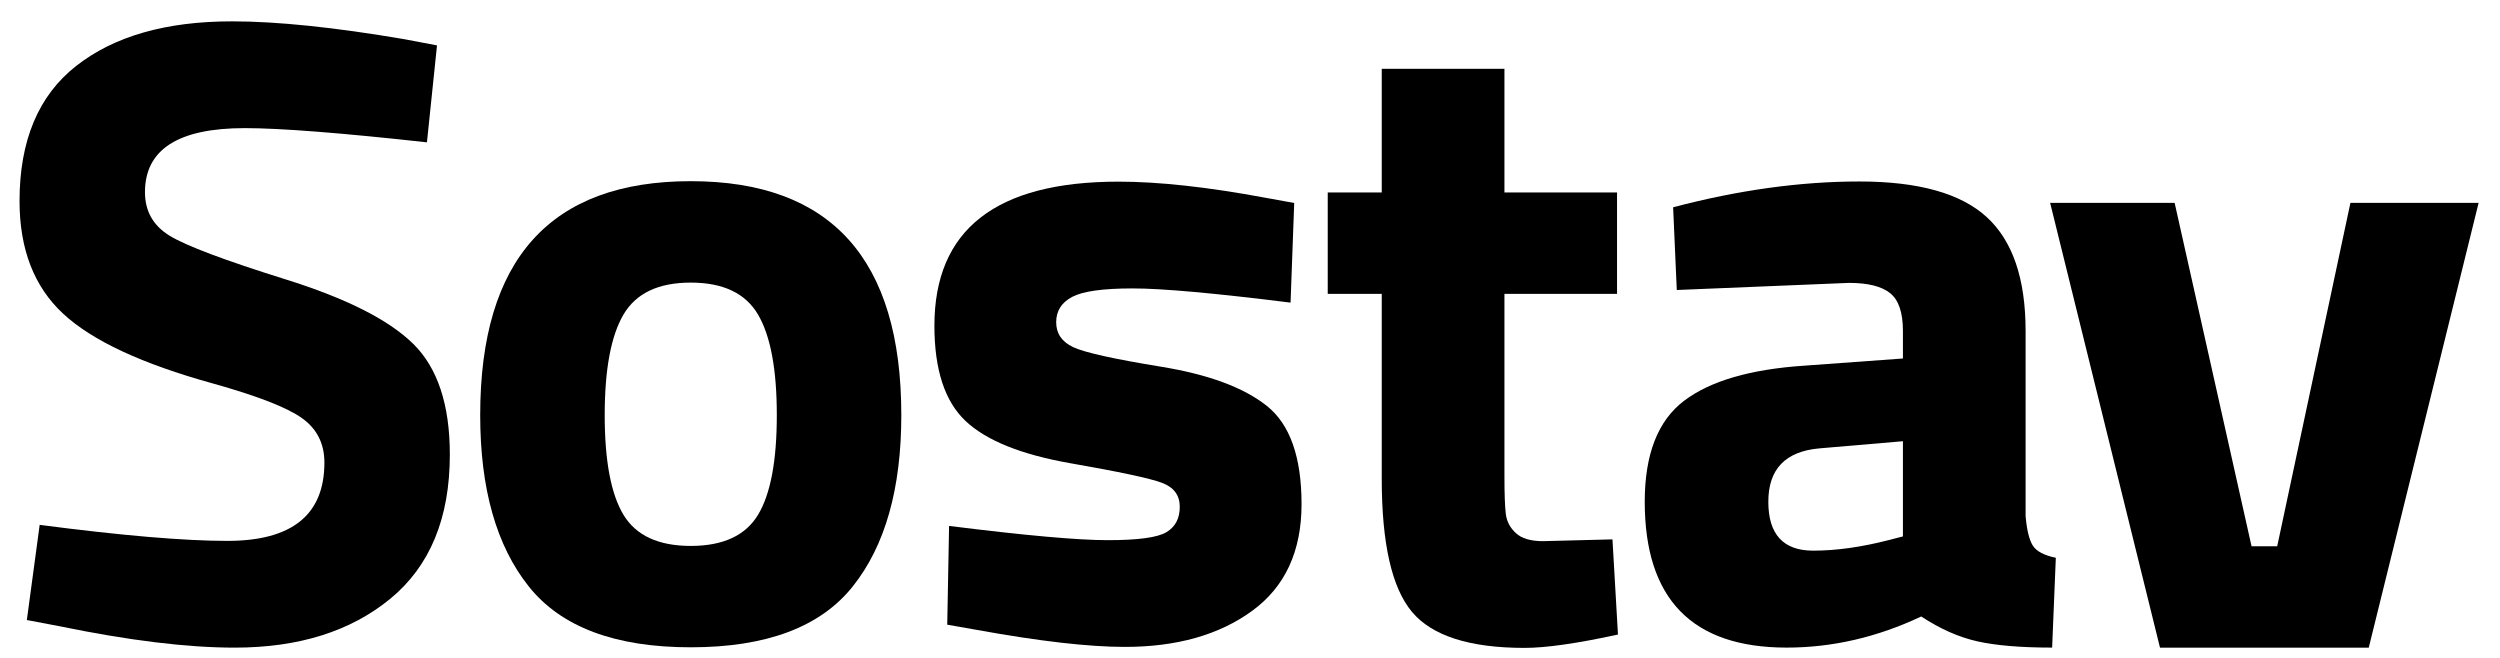
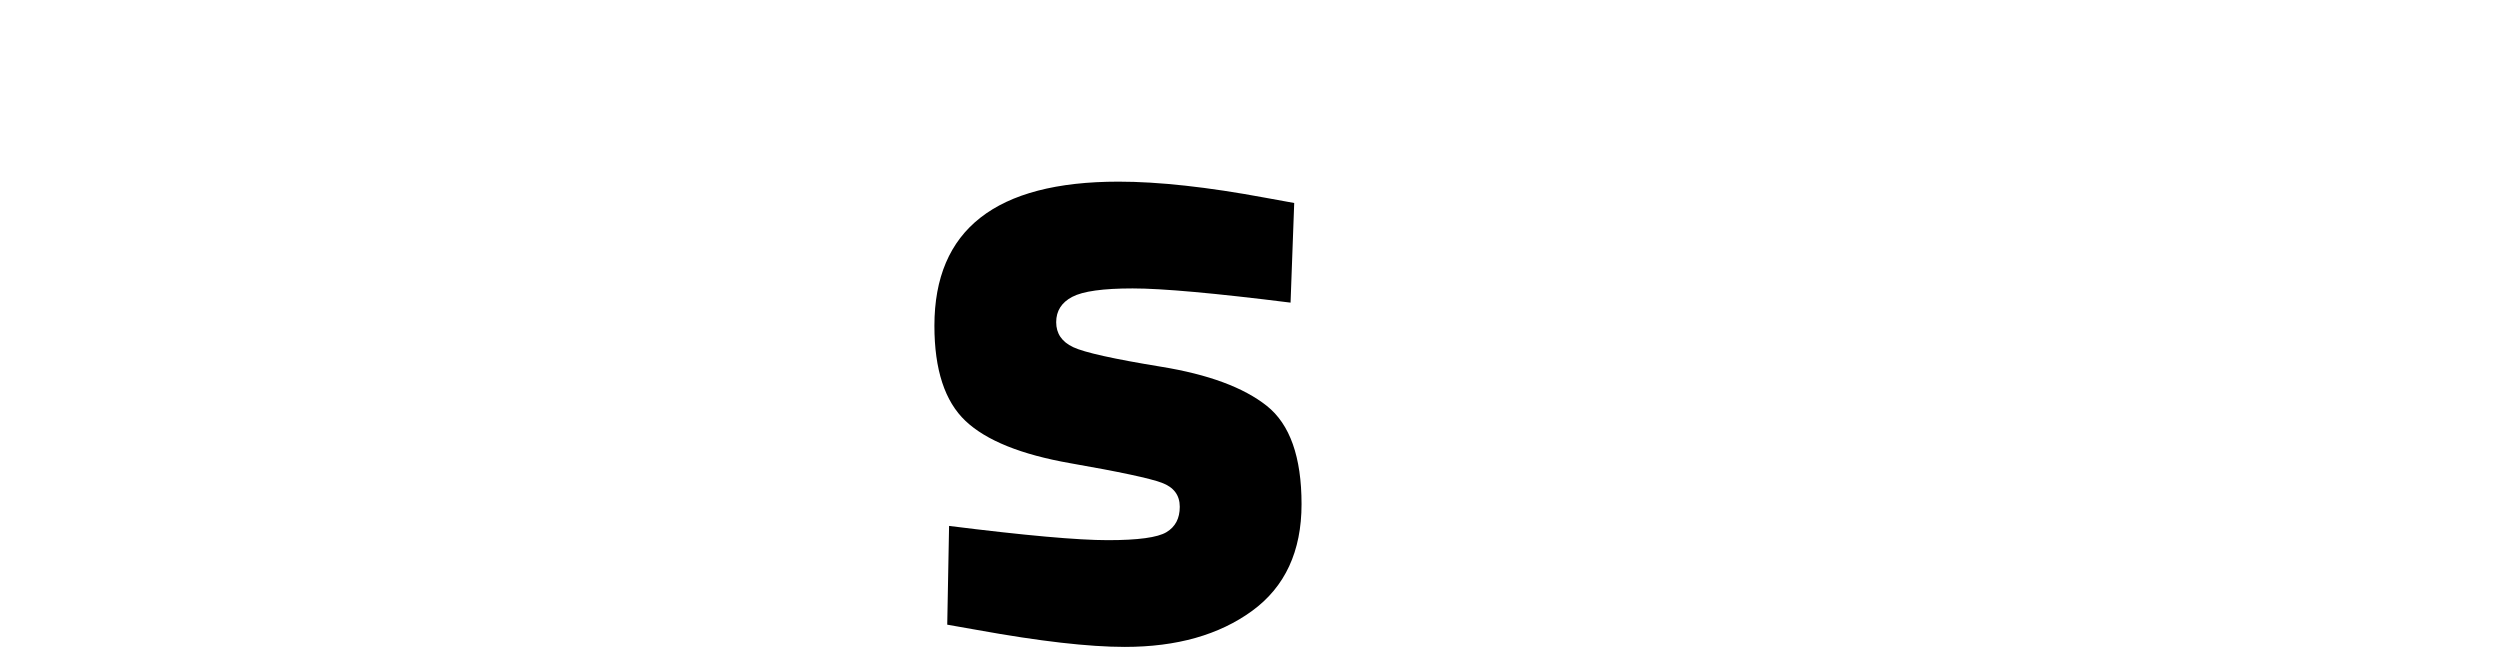
<svg xmlns="http://www.w3.org/2000/svg" width="76" height="20" viewBox="0 0 76 20" fill="none">
  <g clip-path="url(#clip0_1499_1115)">
-     <path d="M7.44 3.895C5.418 3.895 4.407 4.544 4.407 5.842C4.407 6.419 4.657 6.86 5.158 7.167C5.659 7.473 6.833 7.915 8.679 8.492C10.525 9.069 11.819 9.722 12.562 10.453C13.304 11.183 13.675 12.305 13.675 13.819C13.675 15.749 13.072 17.209 11.866 18.201C10.66 19.192 9.083 19.688 7.134 19.688C5.687 19.688 3.915 19.471 1.818 19.039L0.816 18.849L1.206 15.956C3.692 16.28 5.594 16.443 6.912 16.443C8.878 16.443 9.862 15.649 9.862 14.063C9.862 13.486 9.635 13.035 9.18 12.711C8.725 12.386 7.821 12.035 6.466 11.656C4.314 11.061 2.797 10.353 1.916 9.533C1.034 8.713 0.594 7.572 0.594 6.112C0.594 4.273 1.169 2.903 2.319 2.002C3.47 1.1 5.047 0.649 7.051 0.649C8.424 0.649 10.168 0.83 12.283 1.19L13.285 1.38L12.979 4.327C10.363 4.039 8.517 3.895 7.44 3.895Z" fill="black" />
-     <path d="M20.999 19.678C23.3 19.678 24.942 19.061 25.925 17.826C26.909 16.591 27.4 14.856 27.4 12.62C27.4 7.879 25.267 5.508 20.999 5.508C16.731 5.508 14.598 7.879 14.598 12.62C14.598 14.856 15.089 16.591 16.073 17.826C17.056 19.061 18.698 19.678 20.999 19.678ZM20.999 8.591C21.982 8.591 22.664 8.915 23.045 9.564C23.425 10.213 23.615 11.232 23.615 12.62C23.615 14.008 23.425 15.018 23.045 15.649C22.664 16.28 21.982 16.596 20.999 16.596C20.016 16.596 19.334 16.28 18.953 15.649C18.573 15.018 18.383 14.008 18.383 12.62C18.383 11.232 18.573 10.213 18.953 9.564C19.334 8.915 20.016 8.591 20.999 8.591Z" fill="black" />
    <path d="M28.852 15.988C31.152 16.277 32.762 16.421 33.68 16.421C34.599 16.421 35.193 16.34 35.462 16.177C35.731 16.015 35.865 15.758 35.865 15.407C35.865 15.055 35.684 14.812 35.322 14.677C34.961 14.541 34.033 14.343 32.539 14.082C31.046 13.82 29.983 13.392 29.352 12.797C28.722 12.202 28.406 11.238 28.406 9.903C28.406 6.983 30.271 5.522 34.001 5.522C35.225 5.522 36.709 5.685 38.454 6.009L39.344 6.171L39.233 9.2C36.932 8.912 35.332 8.768 34.432 8.768C33.532 8.768 32.92 8.853 32.595 9.025C32.27 9.196 32.108 9.453 32.108 9.795C32.108 10.138 32.279 10.39 32.623 10.553C32.966 10.715 33.857 10.913 35.295 11.148C36.733 11.382 37.804 11.778 38.509 12.337C39.214 12.896 39.567 13.892 39.567 15.326C39.567 16.759 39.066 17.841 38.064 18.571C37.062 19.301 35.773 19.666 34.195 19.666C33.101 19.666 31.607 19.495 29.714 19.152L28.796 18.99L28.852 15.988Z" fill="black" />
-     <path d="M49.158 8.933H45.735V14.477C45.735 15.018 45.749 15.401 45.777 15.626C45.804 15.851 45.907 16.045 46.083 16.207C46.259 16.37 46.533 16.451 46.904 16.451L49.019 16.397L49.186 19.29C47.943 19.561 46.997 19.696 46.347 19.696C44.677 19.696 43.536 19.331 42.924 18.601C42.312 17.871 42.005 16.523 42.005 14.558V8.933H40.363V5.85H42.005V2.091H45.735V5.85H49.158V8.933Z" fill="black" />
-     <path d="M61.578 10.06V15.685C61.615 16.118 61.69 16.419 61.801 16.591C61.912 16.762 62.144 16.884 62.497 16.956L62.385 19.687C61.439 19.687 60.683 19.624 60.117 19.498C59.551 19.372 58.98 19.119 58.405 18.741C57.069 19.372 55.706 19.687 54.314 19.687C51.438 19.687 50 18.209 50 15.252C50 13.81 50.399 12.787 51.197 12.183C51.995 11.579 53.219 11.223 54.871 11.115L57.849 10.898V10.06C57.849 9.501 57.719 9.118 57.459 8.911C57.199 8.703 56.782 8.6 56.206 8.6L50.974 8.816L50.863 6.301C52.848 5.778 54.736 5.517 56.527 5.517C58.317 5.517 59.607 5.877 60.395 6.598C61.184 7.319 61.578 8.473 61.578 10.06ZM55.316 13.63C54.277 13.72 53.757 14.261 53.757 15.252C53.757 16.244 54.212 16.74 55.121 16.74C55.826 16.74 56.596 16.631 57.431 16.415L57.849 16.307V13.413L55.316 13.63Z" fill="black" />
-     <path d="M75.35 6.167H71.453L69.227 16.606H68.447L66.109 6.167H62.324L65.664 19.689H72.01L75.35 6.167Z" fill="black" />
  </g>
  <defs>
    <clipPath id="clip0_1499_1115">
      <rect width="76" height="20" fill="white" />
    </clipPath>
  </defs>
</svg>